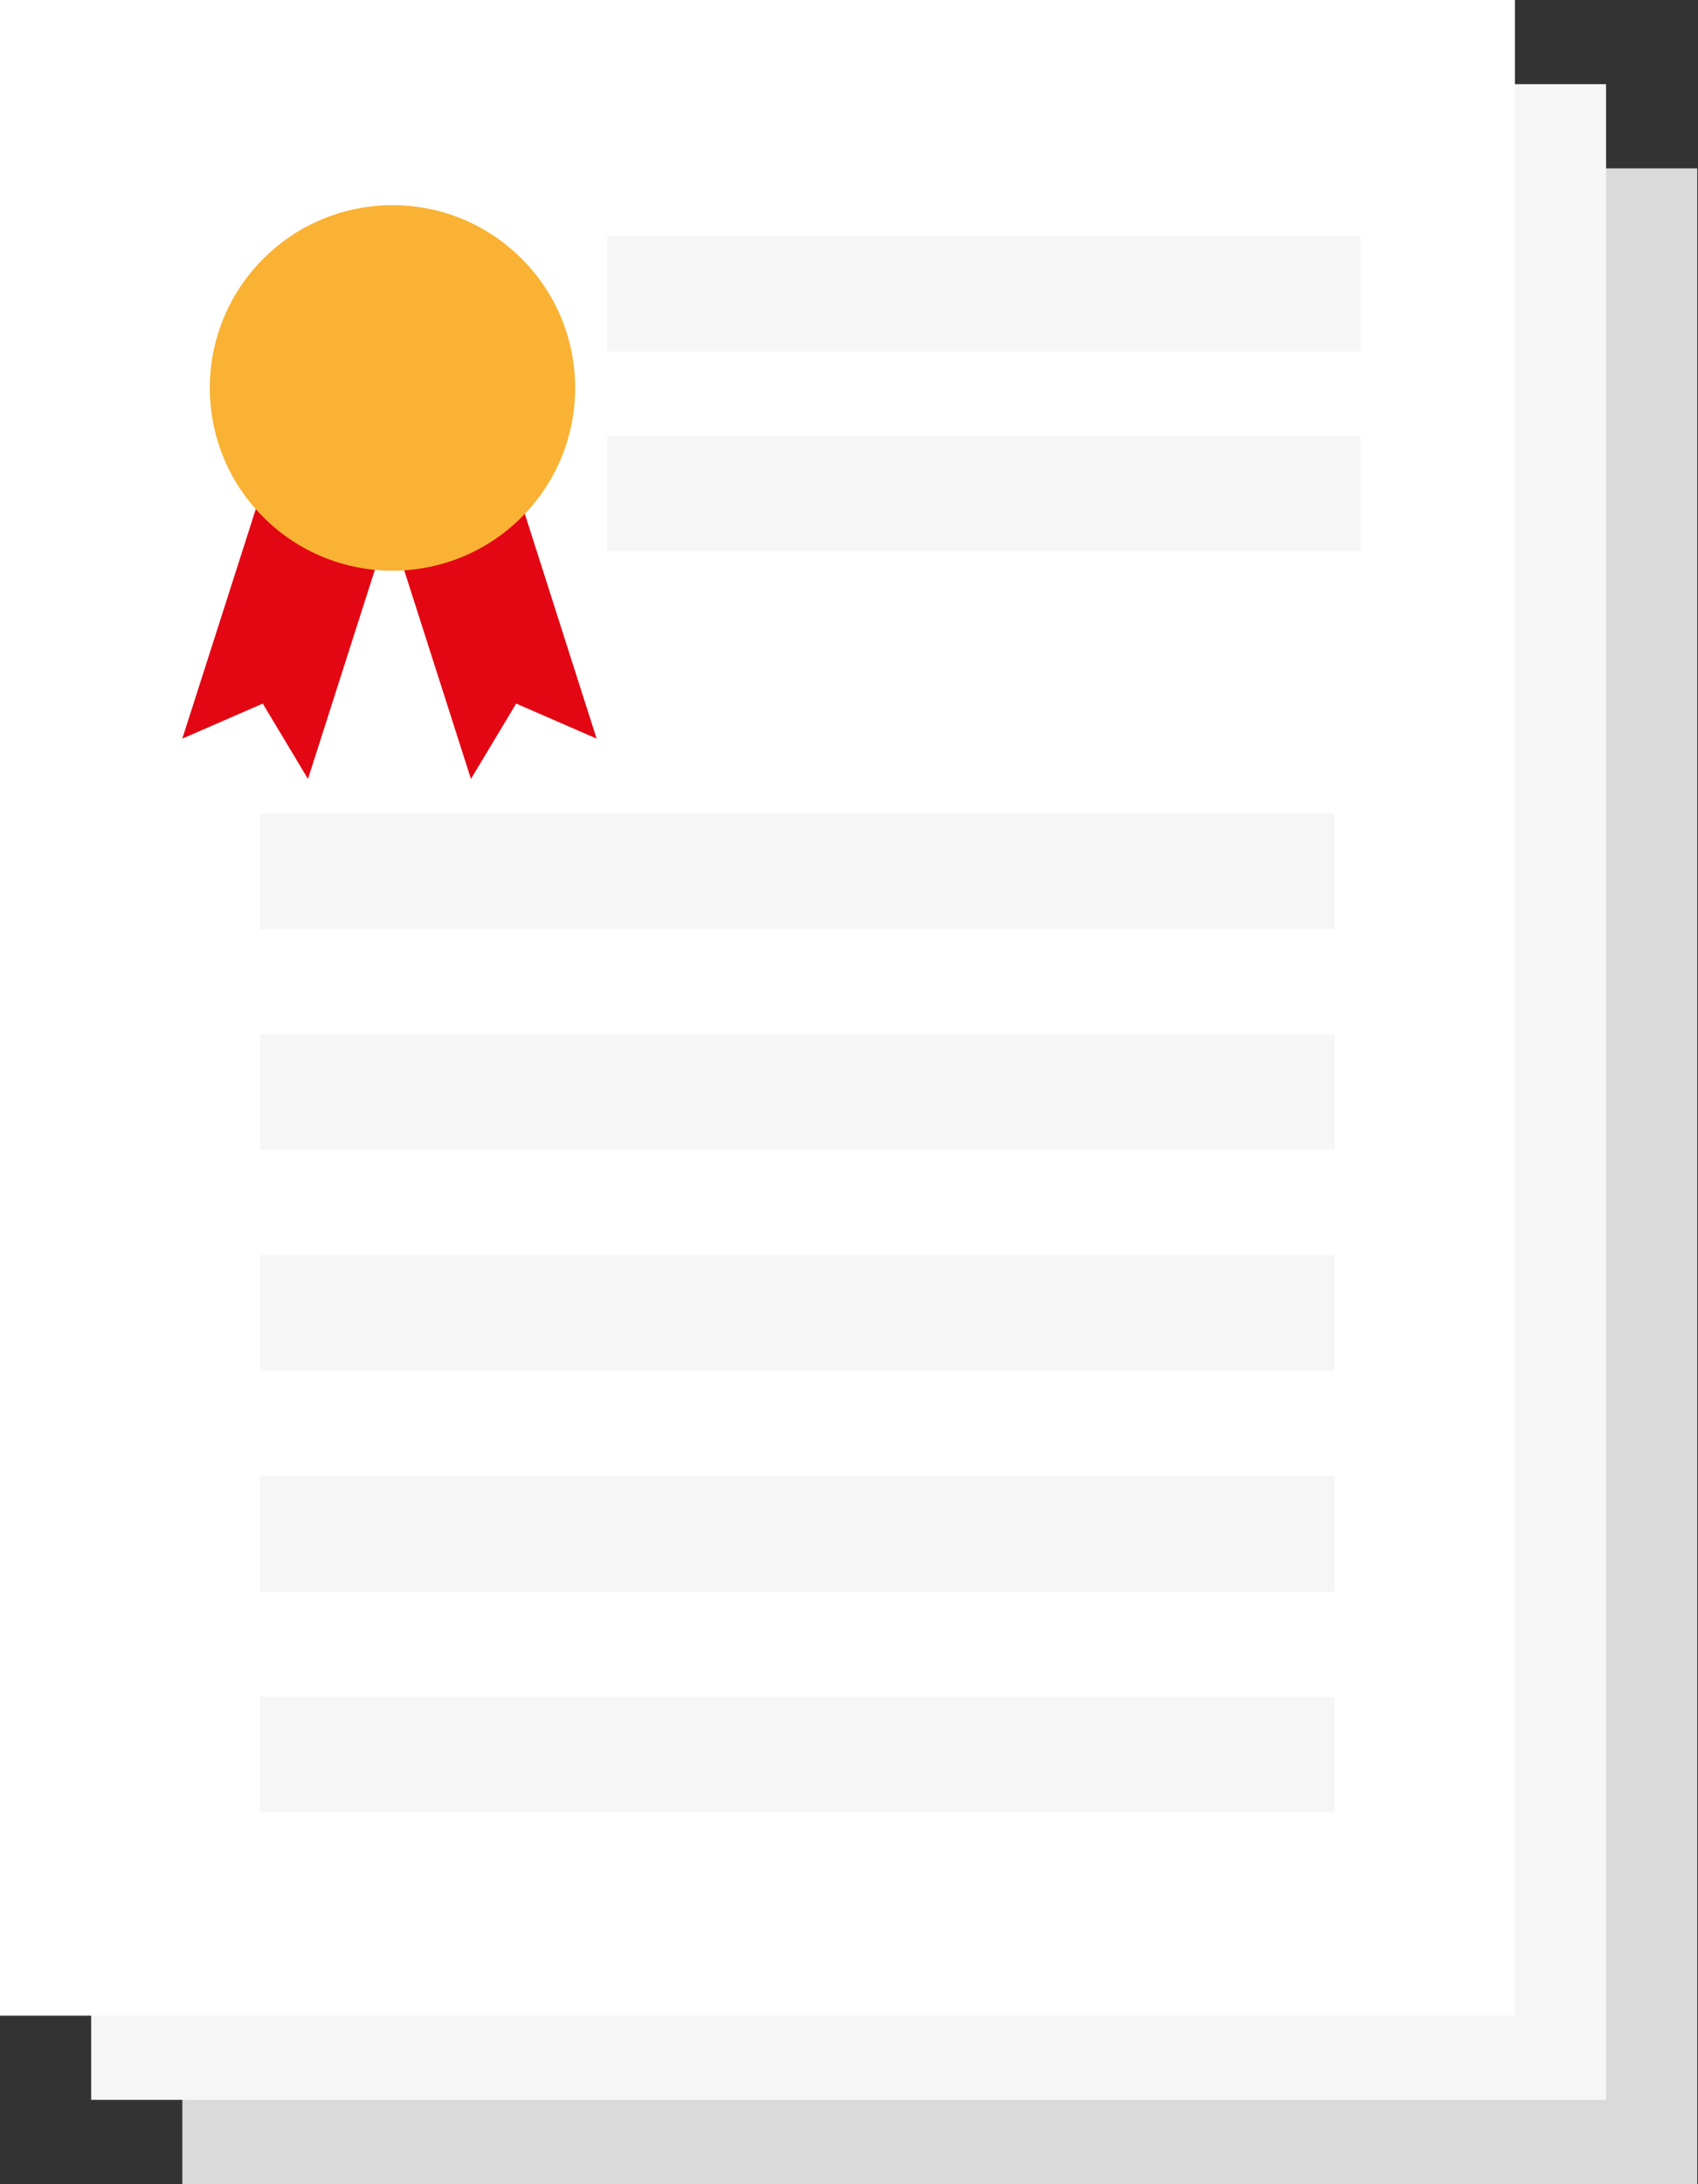
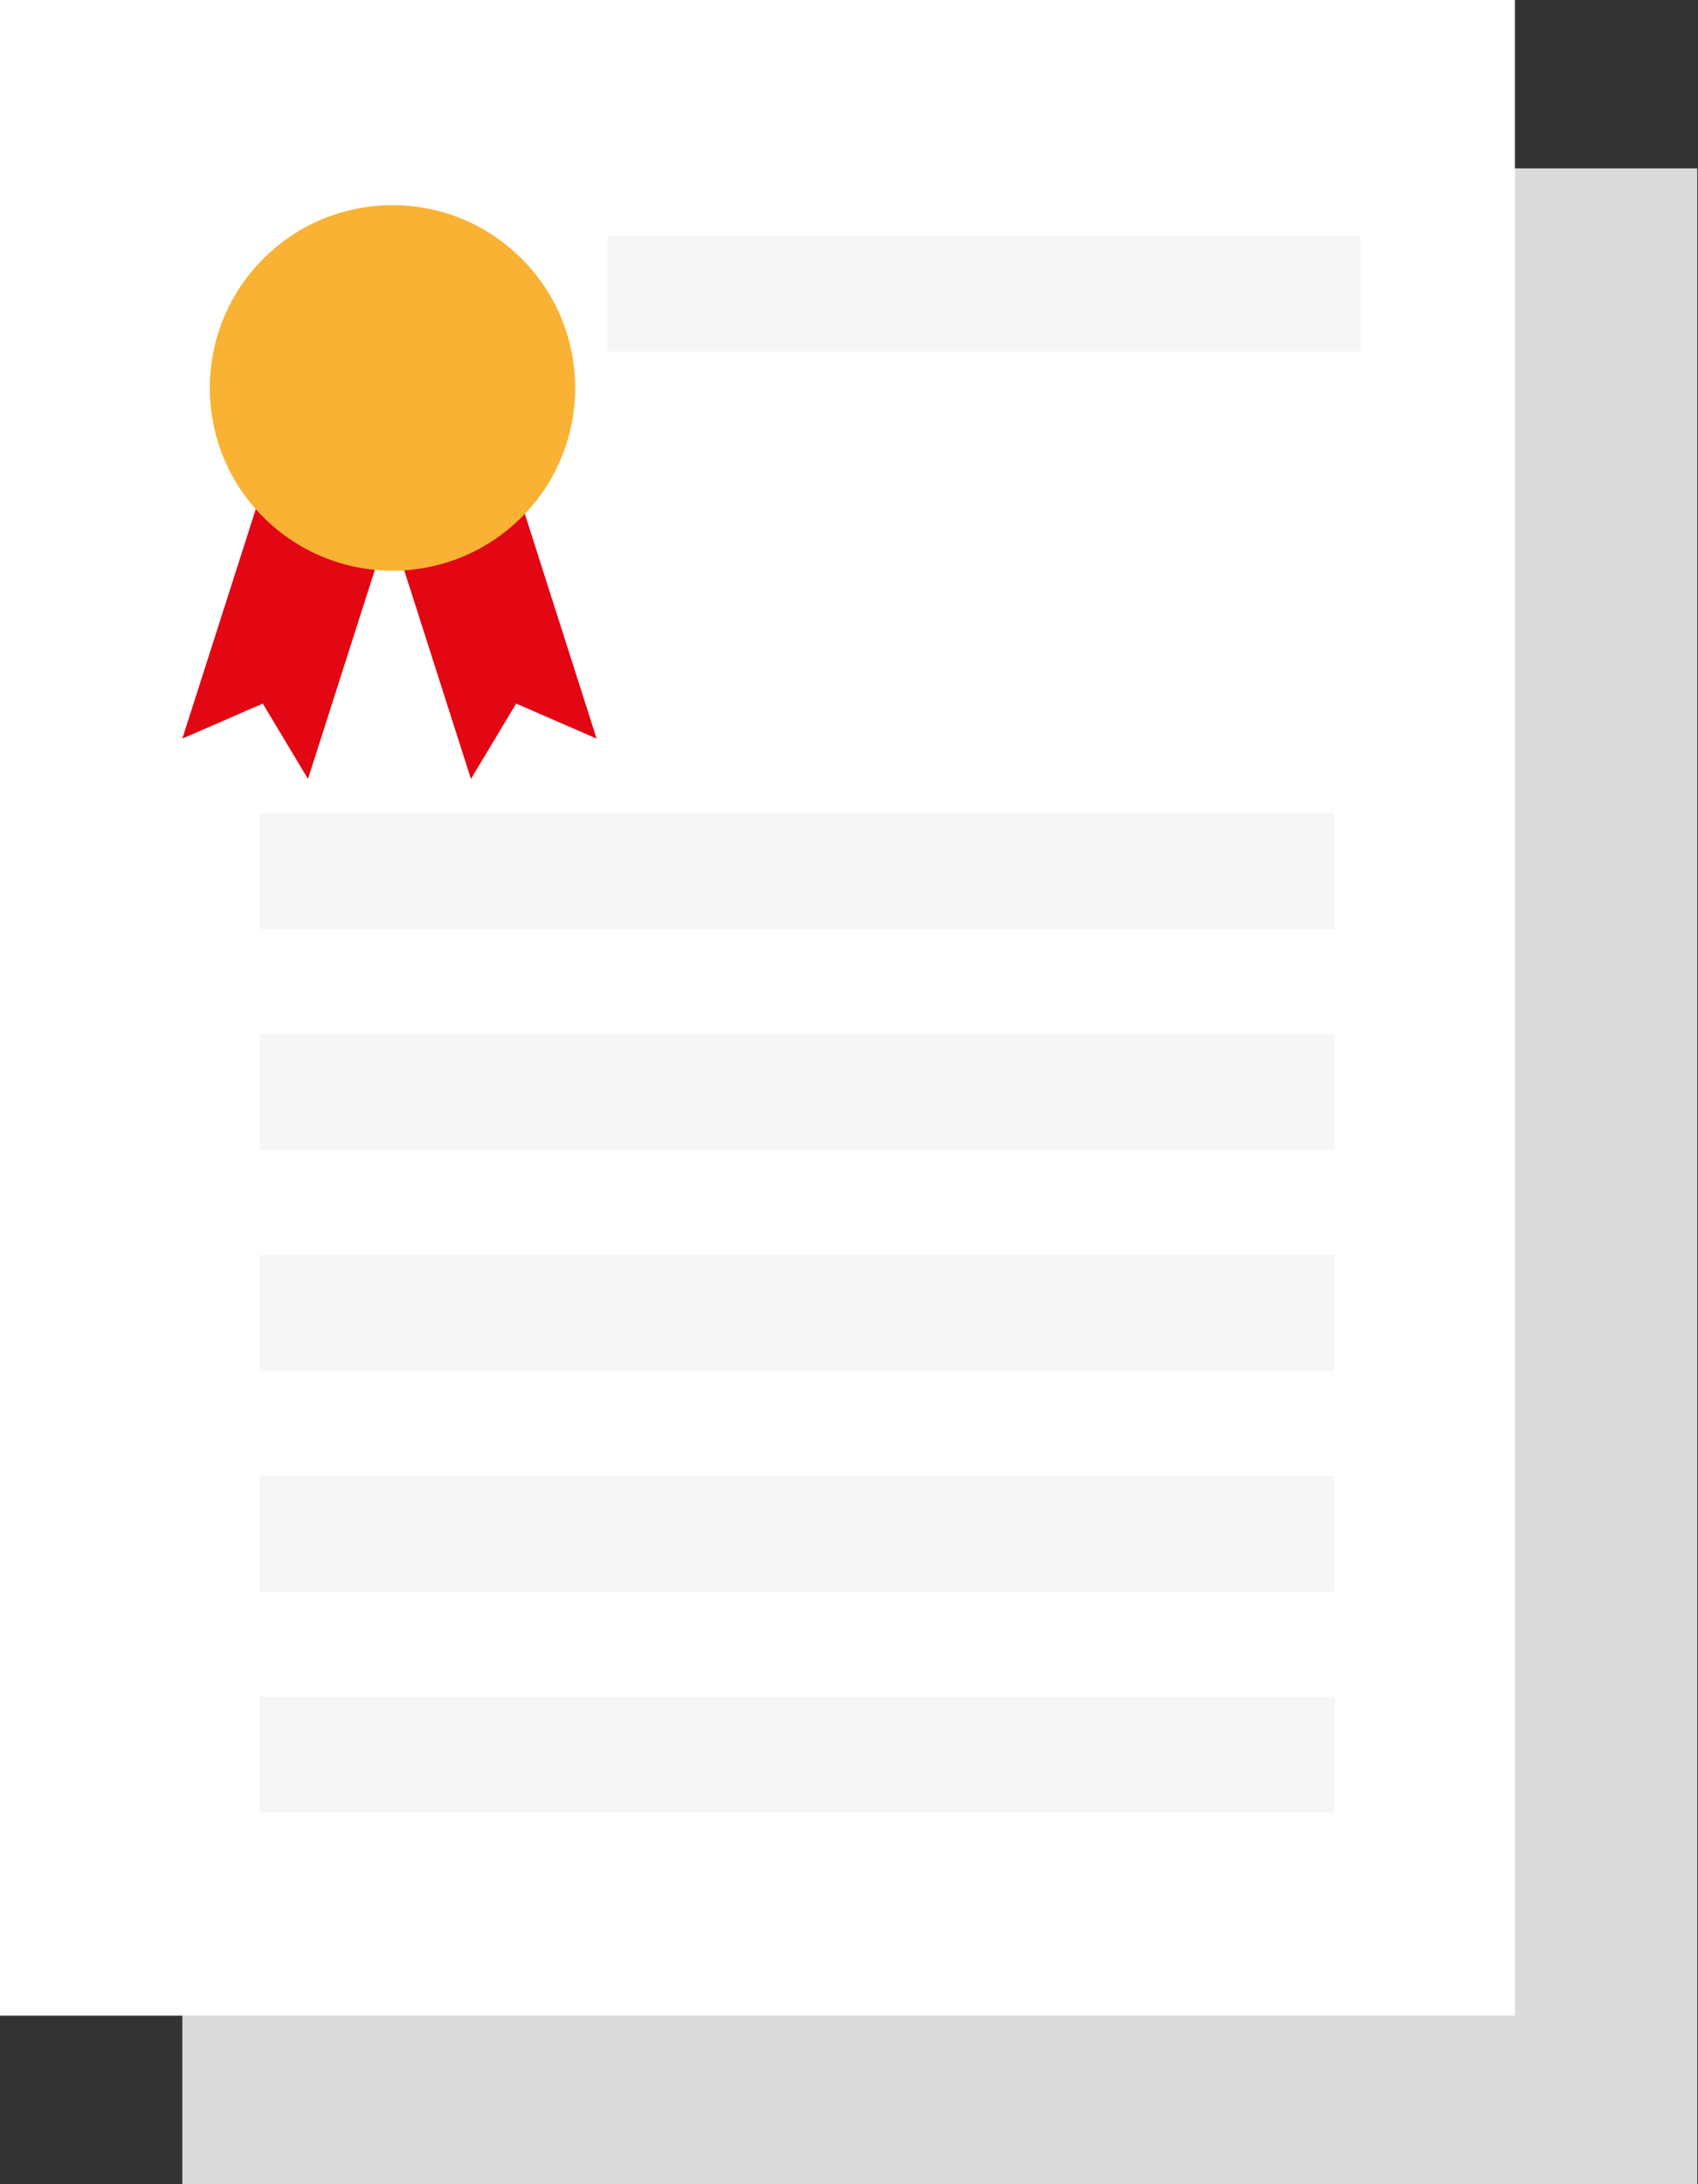
<svg xmlns="http://www.w3.org/2000/svg" width="56" height="72" viewBox="0 0 56 72" fill="none">
  <rect x="0" y="0" width="56" height="72" fill="#333333" stroke="none" />
  <g clip-path="url(#clip0_34_3)">
-     <path d="M55.975 5.549H6.013V71.994H55.975V5.549Z" fill="#DADADA" />
-     <path d="M52.968 2.774H3.007V69.22H52.968V2.774Z" fill="#F6F6F6" />
+     <path d="M55.975 5.549H6.013V71.994H55.975V5.549" fill="#DADADA" />
    <path d="M49.962 0H0V66.445H49.962V0Z" fill="white" />
    <path d="M44.872 7.772H20.03V11.591H44.872V7.772Z" fill="#F6F6F6" />
-     <path d="M44.872 14.354H20.03V18.173H44.872V14.354Z" fill="#F6F6F6" />
    <path d="M44.018 26.809H8.567V30.628H44.018V26.809Z" fill="#F6F6F6" />
    <path d="M44.018 34.087H8.567V37.907H44.018V34.087Z" fill="#F6F6F6" />
    <path d="M44.018 41.372H8.567V45.191H44.018V41.372Z" fill="#F6F6F6" />
    <path d="M44.018 48.65H8.567V52.469H44.018V48.65Z" fill="#F6F6F6" />
    <path d="M44.018 55.934H8.567V59.753H44.018V55.934Z" fill="#F6F6F6" />
    <path d="M10.157 25.677L8.666 23.193L6.013 24.348L8.602 16.263L12.746 17.587L10.157 25.677Z" fill="#E30613" />
    <path d="M15.532 25.677L17.023 23.193L19.676 24.348L17.093 16.263L12.943 17.587L15.532 25.677Z" fill="#E30613" />
    <path d="M17.204 17.048C19.557 14.695 19.557 10.88 17.204 8.528C14.851 6.175 11.037 6.175 8.684 8.528C6.331 10.88 6.331 14.695 8.684 17.048C11.037 19.401 14.851 19.401 17.204 17.048Z" fill="#F9B233" />
  </g>
  <defs>
    <clipPath id="clip0_34_3">
      <rect width="55.975" height="72" fill="white" />
    </clipPath>
  </defs>
</svg>